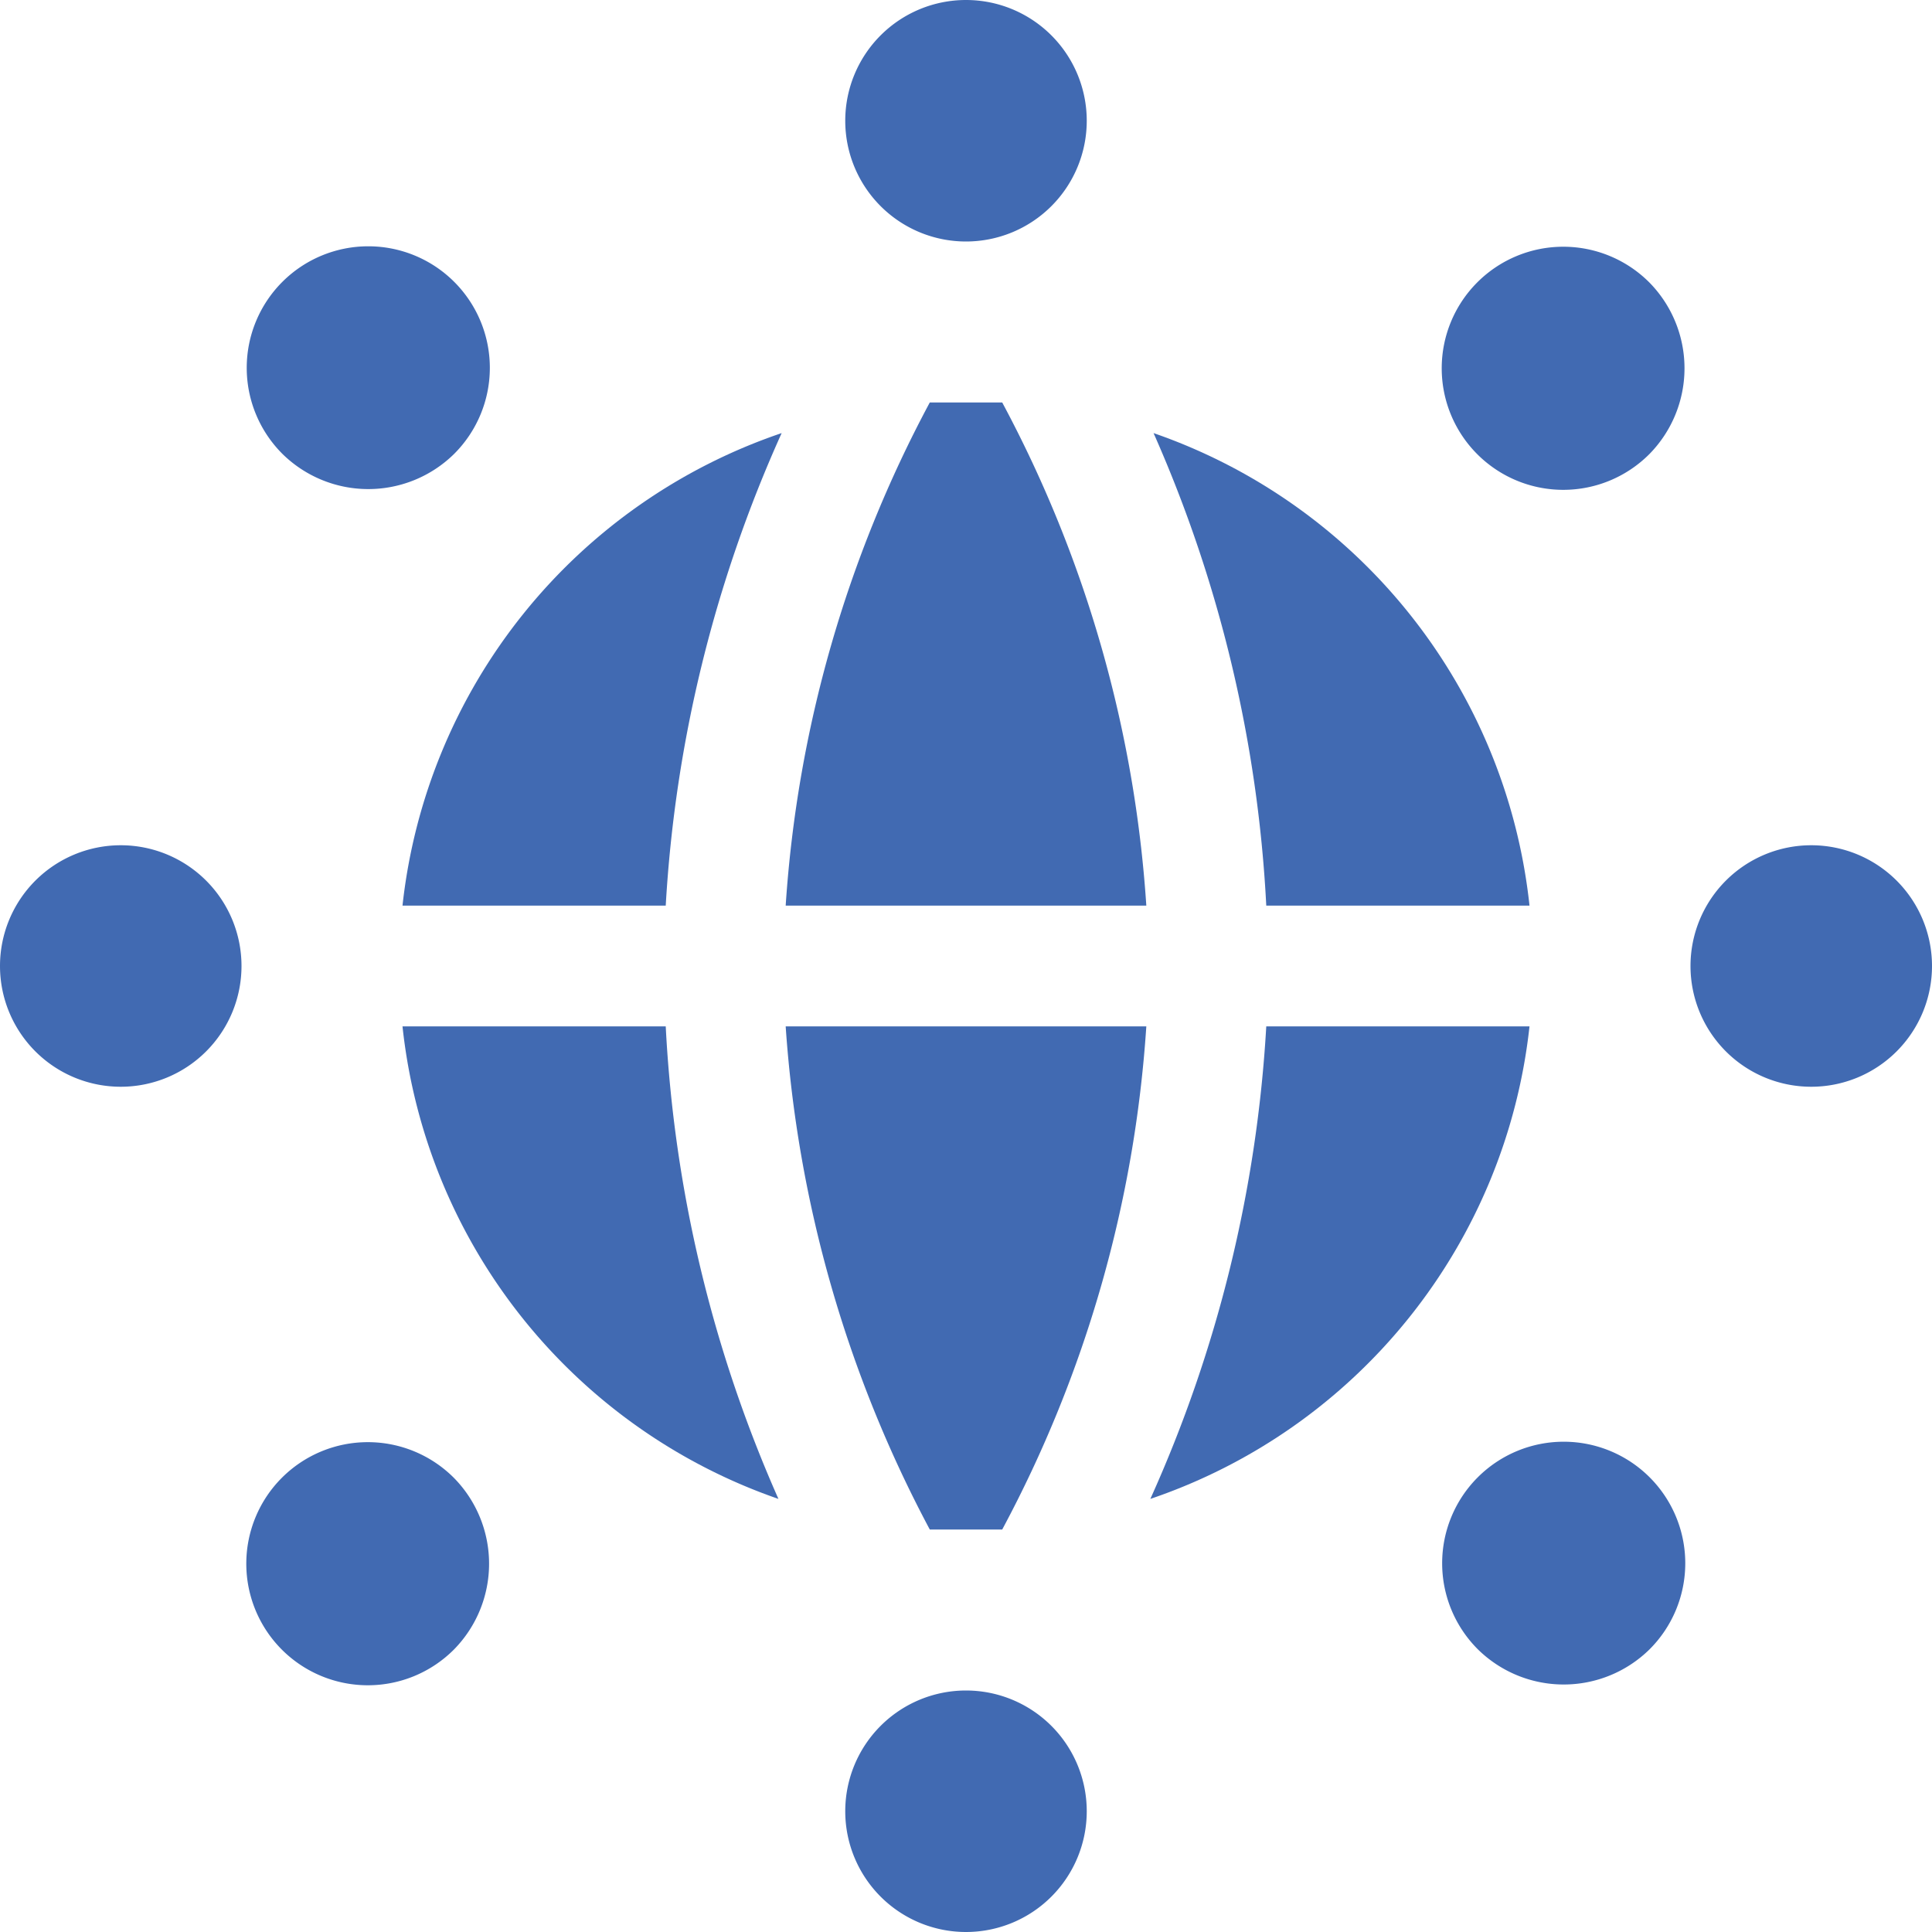
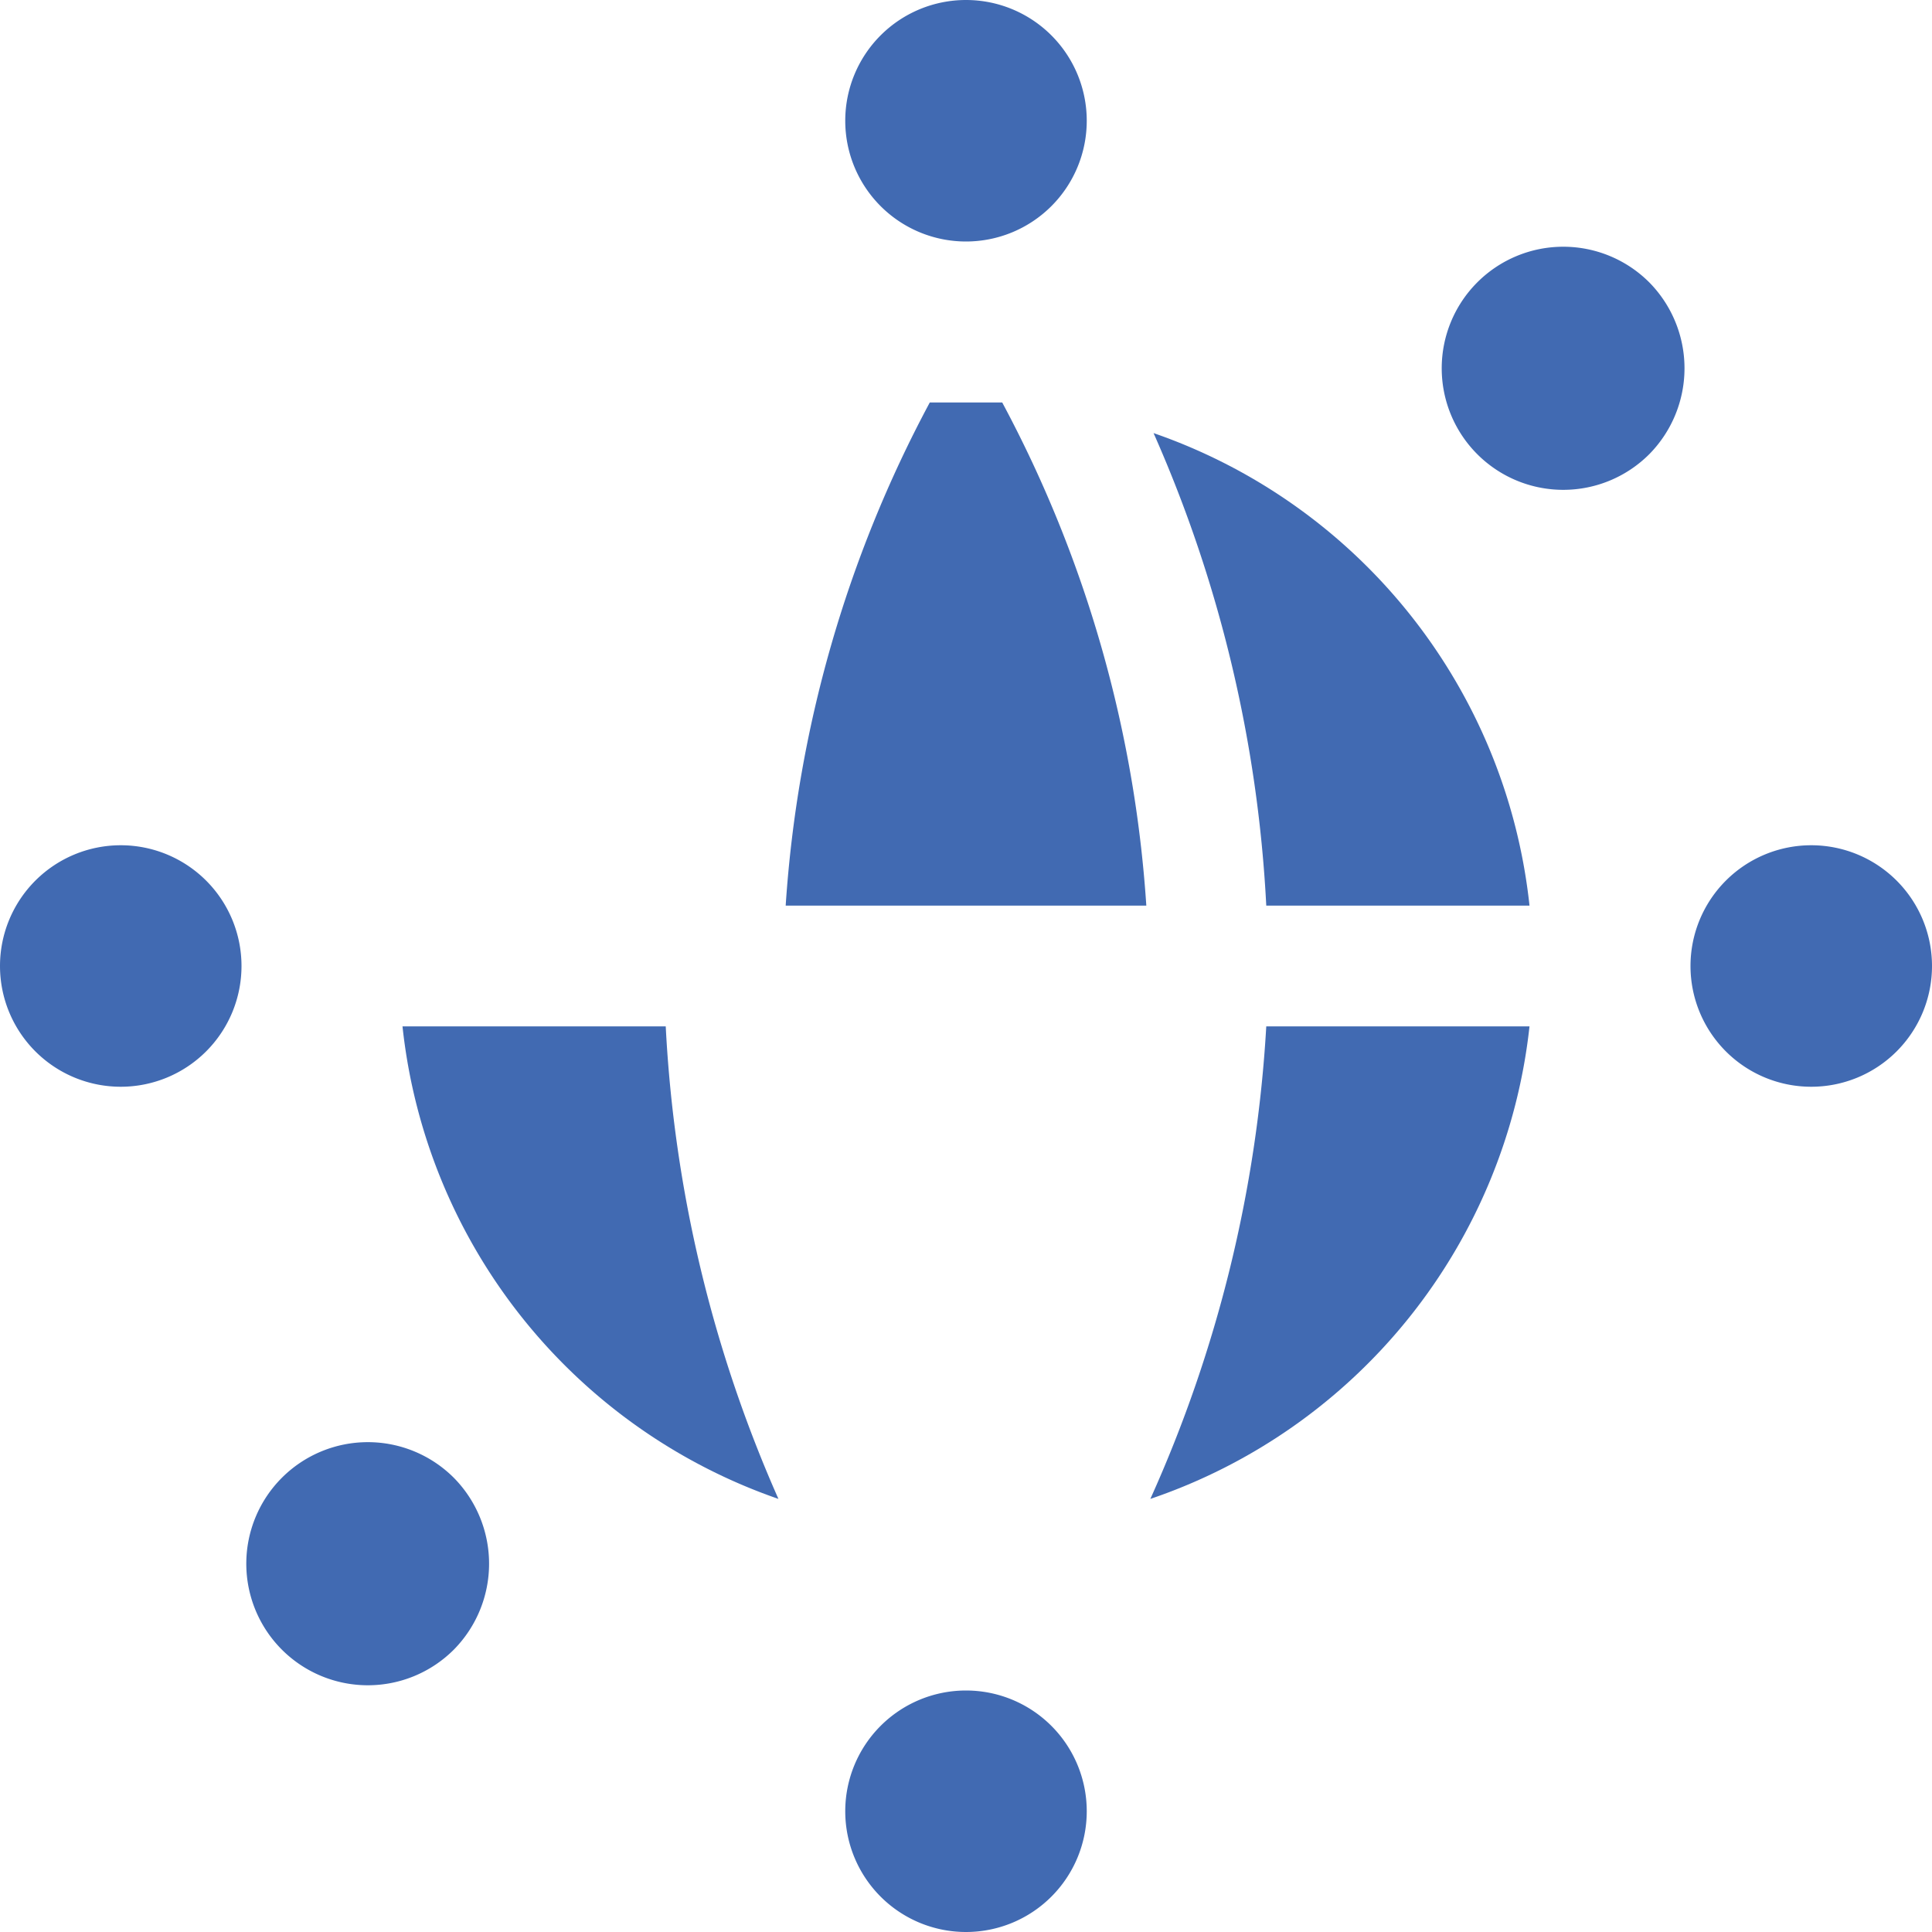
<svg xmlns="http://www.w3.org/2000/svg" viewBox="0 0 24 24" height="48" width="48">
  <g>
    <g>
      <path d="M9.76,11.25h4.48A15.36,15.36,0,0,0,12.45,5h-.9A15.36,15.36,0,0,0,9.76,11.25Z" fill="#416ab2" />
-       <path d="M8.27,11.25A16.58,16.58,0,0,1,9.71,5.38,7,7,0,0,0,5,11.25Z" fill="#416ab2" />
+       <path d="M8.27,11.25Z" fill="#416ab2" />
      <path d="M15.73,11.25H19a7,7,0,0,0-4.67-5.87A16.58,16.58,0,0,1,15.73,11.25Z" fill="#416ab2" />
      <path d="M15.73,12.75a16.58,16.58,0,0,1-1.44,5.87A7,7,0,0,0,19,12.75Z" fill="#416ab2" />
      <path d="M8.27,12.75H5a7,7,0,0,0,4.67,5.87A16.58,16.58,0,0,1,8.27,12.75Z" fill="#416ab2" />
-       <path d="M14.24,12.75H9.76A15.51,15.51,0,0,0,11.55,19h.9A15.36,15.36,0,0,0,14.24,12.75Z" fill="#416ab2" />
    </g>
    <path d="M12,0a1.5,1.5,0,1,0,1.5,1.5A1.5,1.5,0,0,0,12,0Z" fill="#416ab2" />
    <path d="M12,21a1.5,1.5,0,1,0,1.5,1.5A1.5,1.5,0,0,0,12,21Z" fill="#416ab2" />
    <path d="M20.49,3.51a1.51,1.51,0,1,0,0,2.13A1.52,1.52,0,0,0,20.49,3.51Z" fill="#416ab2" />
    <path d="M5.64,18.36a1.51,1.51,0,1,0,0,2.13A1.52,1.52,0,0,0,5.64,18.36Z" fill="#416ab2" />
    <path d="M24,12a1.5,1.5,0,1,0-1.5,1.5A1.5,1.5,0,0,0,24,12Z" fill="#416ab2" />
    <path d="M3,12a1.5,1.5,0,1,0-1.5,1.5A1.5,1.5,0,0,0,3,12Z" fill="#416ab2" />
-     <path d="M20.49,20.49a1.51,1.51,0,1,0-2.13,0A1.52,1.52,0,0,0,20.49,20.49Z" fill="#416ab2" />
-     <path d="M5.64,5.64a1.51,1.51,0,1,0-2.13,0A1.52,1.52,0,0,0,5.64,5.64Z" fill="#416ab2" />
  </g>
</svg>